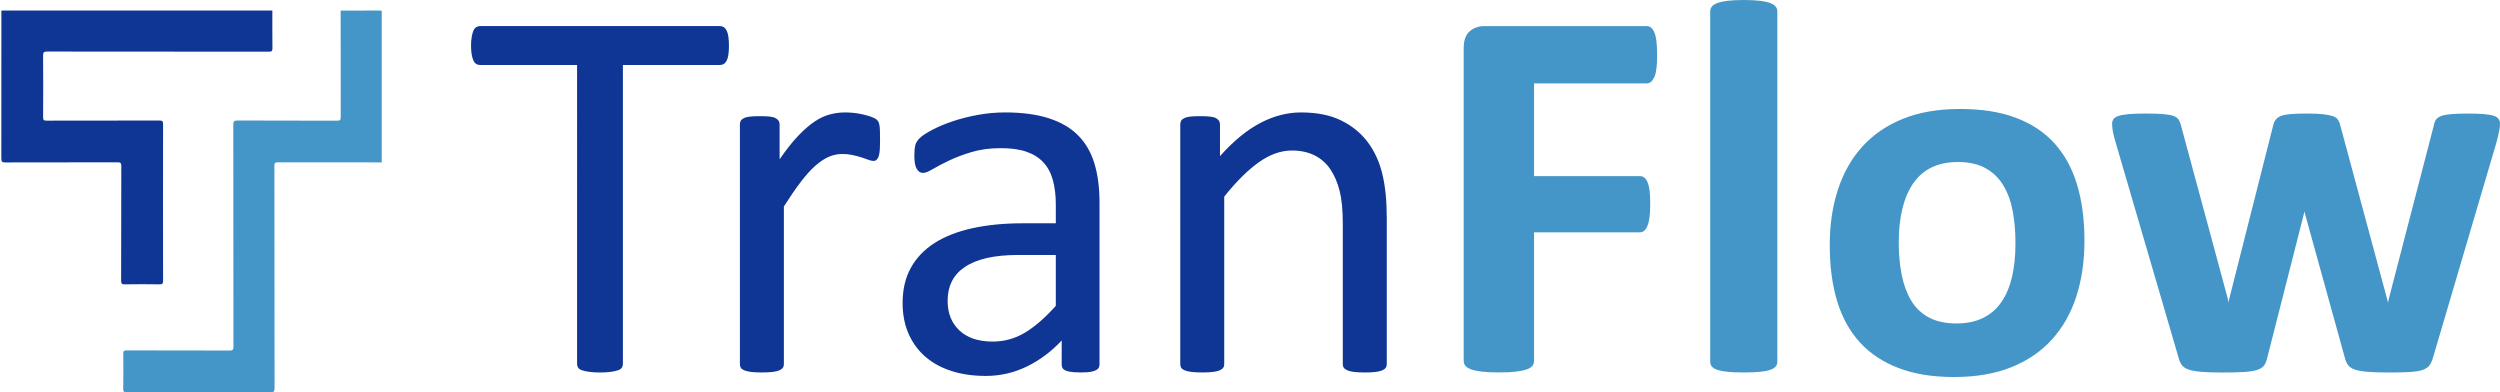
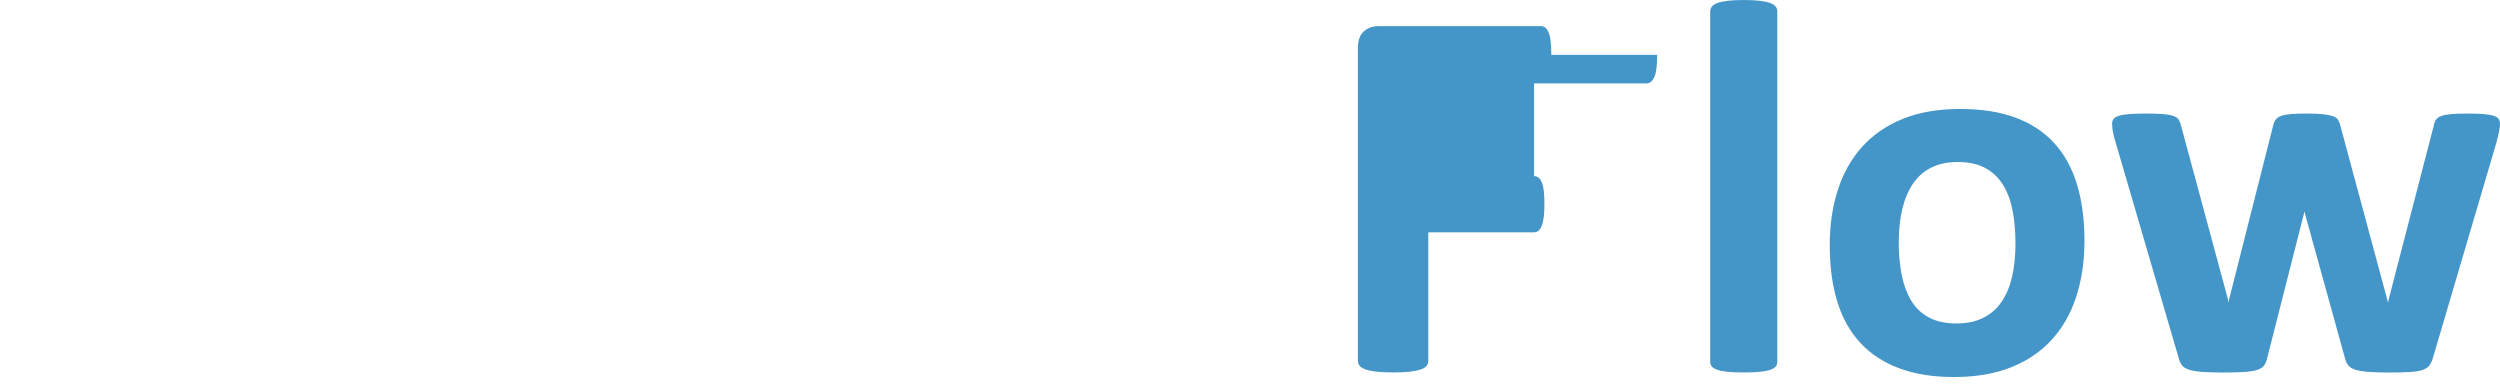
<svg xmlns="http://www.w3.org/2000/svg" viewBox="0 0 1892.38 296.89">
  <defs>
    <style>.e{fill:#4496c8;}.f{clip-path:url(#d);}.g{fill:#0f3695;}.h{clip-rule:evenodd;fill:none;}</style>
    <clipPath id="d">
-       <polygon class="h" points="0 7.45 288.96 7.45 288.96 296.89 0 296.89 0 7.45 0 7.45" />
-     </clipPath>
+       </clipPath>
  </defs>
  <g id="a" />
  <g id="b">
    <g id="c">
      <g>
-         <path class="g" d="M551.77,34.69c0,2.55-.13,4.77-.4,6.66-.27,1.88-.71,3.39-1.31,4.54-.61,1.14-1.34,1.98-2.22,2.52-.87,.54-1.85,.81-2.92,.81h-73.41v226.28c0,1.08-.27,2.02-.81,2.82-.54,.81-1.48,1.45-2.82,1.92-1.34,.47-3.13,.87-5.34,1.21-2.22,.34-5.01,.5-8.37,.5s-5.98-.17-8.27-.5c-2.29-.34-4.1-.74-5.45-1.21-1.34-.47-2.29-1.11-2.82-1.92-.54-.81-.81-1.75-.81-2.82V49.21h-73.41c-1.08,0-2.05-.27-2.92-.81-.87-.54-1.58-1.38-2.12-2.52-.54-1.14-.97-2.66-1.31-4.54-.34-1.88-.5-4.1-.5-6.66s.17-4.81,.5-6.76c.34-1.95,.77-3.53,1.31-4.74s1.24-2.08,2.12-2.62c.87-.54,1.85-.81,2.92-.81h181.51c1.08,0,2.05,.27,2.92,.81,.87,.54,1.61,1.41,2.22,2.62s1.04,2.79,1.31,4.74c.27,1.95,.4,4.2,.4,6.76h0Zm114.37,71.39c0,2.96-.07,5.45-.2,7.46-.13,2.02-.4,3.6-.81,4.74-.4,1.14-.91,2.02-1.51,2.62-.61,.6-1.45,.91-2.52,.91s-2.39-.3-3.93-.91-3.29-1.21-5.24-1.82c-1.95-.6-4.13-1.18-6.55-1.71-2.42-.54-5.04-.81-7.87-.81-3.36,0-6.66,.67-9.88,2.02-3.23,1.34-6.62,3.56-10.18,6.66s-7.29,7.19-11.19,12.3c-3.9,5.11-8.2,11.36-12.91,18.76v119.39c0,1.08-.27,1.98-.81,2.72-.54,.74-1.41,1.38-2.62,1.92-1.21,.54-2.89,.94-5.04,1.21s-4.91,.4-8.27,.4-5.92-.13-8.07-.4-3.87-.67-5.14-1.21c-1.28-.54-2.15-1.18-2.62-1.92-.47-.74-.71-1.65-.71-2.72V94.18c0-1.08,.2-1.98,.61-2.72,.4-.74,1.21-1.41,2.42-2.02,1.21-.61,2.76-1.01,4.64-1.21,1.88-.2,4.37-.3,7.46-.3s5.41,.1,7.36,.3c1.95,.2,3.46,.6,4.54,1.21,1.08,.6,1.85,1.28,2.32,2.02,.47,.74,.71,1.65,.71,2.72v26.42c4.97-7.26,9.65-13.18,14.02-17.75,4.37-4.57,8.5-8.17,12.4-10.79,3.9-2.62,7.76-4.44,11.6-5.45s7.7-1.51,11.6-1.51c1.75,0,3.73,.1,5.95,.3s4.54,.57,6.96,1.11c2.42,.54,4.6,1.14,6.55,1.82s3.33,1.34,4.13,2.02,1.34,1.31,1.61,1.92,.5,1.38,.71,2.32c.2,.94,.34,2.32,.4,4.13,.07,1.82,.1,4.27,.1,7.36h0Zm166.14,169.81c0,1.61-.54,2.82-1.61,3.63-1.08,.81-2.55,1.41-4.44,1.81s-4.64,.6-8.27,.6-6.29-.2-8.37-.6-3.6-1.01-4.54-1.81-1.41-2.02-1.41-3.63v-18.15c-7.93,8.47-16.77,15.06-26.52,19.76-9.75,4.71-20.07,7.06-30.96,7.06-9.55,0-18.18-1.24-25.92-3.73-7.73-2.49-14.32-6.08-19.76-10.79-5.45-4.71-9.68-10.49-12.71-17.34-3.03-6.86-4.54-14.66-4.54-23.39,0-10.22,2.08-19.09,6.25-26.62,4.17-7.53,10.15-13.78,17.95-18.76,7.8-4.98,17.34-8.71,28.64-11.19s24-3.73,38.12-3.73h25.01v-14.12c0-6.99-.74-13.18-2.22-18.55-1.48-5.38-3.87-9.85-7.16-13.41-3.29-3.56-7.56-6.25-12.81-8.07-5.24-1.82-11.7-2.72-19.36-2.72-8.2,0-15.56,.97-22.08,2.92-6.52,1.95-12.24,4.1-17.14,6.45-4.91,2.35-9.01,4.5-12.3,6.45-3.29,1.95-5.75,2.92-7.36,2.92-1.08,0-2.02-.27-2.82-.81-.81-.54-1.51-1.34-2.12-2.42-.6-1.08-1.04-2.45-1.31-4.13s-.4-3.53-.4-5.55c0-3.36,.24-6.02,.71-7.97,.47-1.95,1.61-3.8,3.43-5.55,1.82-1.75,4.94-3.8,9.38-6.15,4.44-2.35,9.55-4.5,15.33-6.45s12.1-3.56,18.96-4.84c6.86-1.28,13.78-1.92,20.77-1.92,13.04,0,24.13,1.48,33.28,4.44,9.14,2.96,16.54,7.29,22.18,13.01,5.65,5.71,9.75,12.81,12.3,21.28s3.83,18.35,3.83,29.65v122.42Zm-33.08-82.89h-28.44c-9.14,0-17.08,.77-23.8,2.32-6.72,1.55-12.3,3.83-16.74,6.86-4.44,3.03-7.7,6.66-9.78,10.89s-3.13,9.11-3.13,14.62c0,9.41,2.99,16.91,8.97,22.49,5.98,5.58,14.35,8.37,25.11,8.37,8.74,0,16.84-2.22,24.3-6.66s15.29-11.23,23.5-20.37v-38.52Zm250.52,82.69c0,1.08-.27,1.98-.81,2.72-.54,.74-1.41,1.38-2.62,1.92-1.21,.54-2.89,.94-5.04,1.21s-4.84,.4-8.07,.4-6.12-.13-8.27-.4c-2.15-.27-3.83-.67-5.04-1.21-1.21-.54-2.08-1.18-2.62-1.92-.54-.74-.81-1.65-.81-2.72v-106.29c0-10.35-.81-18.69-2.42-25.01-1.61-6.32-3.97-11.76-7.06-16.34-3.09-4.57-7.09-8.07-12-10.49-4.91-2.42-10.59-3.63-17.04-3.63-8.34,0-16.67,2.96-25.01,8.87-8.34,5.92-17.08,14.59-26.22,26.02v126.86c0,1.08-.27,1.98-.81,2.72-.54,.74-1.41,1.38-2.62,1.92-1.21,.54-2.89,.94-5.04,1.21-2.15,.27-4.91,.4-8.27,.4s-5.92-.13-8.07-.4c-2.15-.27-3.87-.67-5.14-1.21-1.28-.54-2.15-1.18-2.62-1.92-.47-.74-.71-1.65-.71-2.72V94.18c0-1.08,.2-1.98,.61-2.72,.4-.74,1.21-1.41,2.42-2.02,1.21-.61,2.76-1.01,4.64-1.21s4.37-.3,7.46-.3,5.41,.1,7.36,.3,3.46,.6,4.54,1.21c1.08,.6,1.85,1.28,2.32,2.02,.47,.74,.71,1.65,.71,2.72v24c10.22-11.43,20.4-19.8,30.55-25.11,10.15-5.31,20.4-7.97,30.76-7.97,12.1,0,22.29,2.05,30.55,6.15,8.27,4.1,14.96,9.58,20.07,16.44,5.11,6.86,8.77,14.89,10.99,24.1,2.22,9.21,3.33,20.27,3.33,33.18v110.72Z" />
-         <path class="e" d="M1254.37,41.55c0,4.03-.17,7.43-.5,10.18-.34,2.76-.87,4.94-1.61,6.55s-1.58,2.82-2.52,3.63c-.94,.81-2.02,1.21-3.23,1.21h-85.31v70.18h80.07c1.21,0,2.29,.34,3.23,1.01s1.78,1.81,2.52,3.43c.74,1.61,1.28,3.76,1.61,6.45s.5,6.05,.5,10.08-.17,7.4-.5,10.08-.87,4.91-1.61,6.66c-.74,1.75-1.58,2.99-2.52,3.73-.94,.74-2.02,1.11-3.23,1.11h-80.07v97.21c0,1.48-.4,2.76-1.21,3.83-.81,1.08-2.25,1.98-4.34,2.72-2.08,.74-4.81,1.31-8.17,1.71s-7.66,.6-12.91,.6-9.38-.2-12.81-.6c-3.43-.4-6.15-.97-8.17-1.71-2.02-.74-3.46-1.65-4.34-2.72-.87-1.08-1.31-2.35-1.31-3.83V36.5c0-5.92,1.51-10.19,4.54-12.81,3.03-2.62,6.76-3.93,11.19-3.93h122.82c1.21,0,2.29,.37,3.23,1.11s1.78,1.95,2.52,3.63,1.28,3.93,1.61,6.76c.34,2.82,.5,6.25,.5,10.29h0Zm90.98,232.33c0,1.34-.4,2.52-1.21,3.53-.81,1.01-2.18,1.85-4.13,2.52-1.95,.67-4.54,1.18-7.76,1.51-3.23,.34-7.33,.5-12.3,.5s-9.08-.17-12.3-.5c-3.23-.34-5.82-.84-7.76-1.51-1.95-.67-3.33-1.51-4.13-2.52-.81-1.01-1.21-2.19-1.21-3.53V8.67c0-1.34,.4-2.55,1.21-3.63,.81-1.08,2.18-1.98,4.13-2.72,1.95-.74,4.54-1.31,7.76-1.71,3.23-.4,7.33-.6,12.3-.6s9.08,.2,12.3,.6c3.23,.4,5.82,.98,7.76,1.71,1.95,.74,3.33,1.65,4.13,2.72,.81,1.08,1.21,2.29,1.21,3.63V273.88Zm232.49-91.76c0,15.33-2.02,29.31-6.05,41.95-4.03,12.64-10.15,23.53-18.35,32.67-8.2,9.14-18.49,16.2-30.86,21.18-12.37,4.98-26.82,7.46-43.36,7.46s-29.92-2.22-41.75-6.66c-11.83-4.44-21.65-10.89-29.45-19.36-7.8-8.47-13.58-18.89-17.34-31.26-3.76-12.37-5.65-26.49-5.65-42.35s2.05-29.34,6.15-42.05c4.1-12.71,10.25-23.6,18.45-32.67s18.45-16.1,30.76-21.08c12.3-4.97,26.72-7.46,43.26-7.46s30.12,2.18,41.95,6.55c11.83,4.37,21.61,10.79,29.34,19.26,7.73,8.47,13.48,18.89,17.24,31.26s5.65,26.55,5.65,42.55h0Zm-52.23,2.02c0-8.87-.71-17.04-2.12-24.5-1.41-7.46-3.8-13.95-7.16-19.46s-7.83-9.81-13.41-12.91c-5.58-3.09-12.6-4.64-21.08-4.64-7.53,0-14.12,1.38-19.76,4.13-5.65,2.76-10.29,6.79-13.92,12.1-3.63,5.31-6.35,11.7-8.17,19.16-1.82,7.46-2.72,15.97-2.72,25.51,0,8.87,.74,17.04,2.22,24.5,1.48,7.46,3.87,13.95,7.16,19.46,3.29,5.51,7.76,9.78,13.41,12.81,5.65,3.03,12.64,4.54,20.97,4.54,7.66,0,14.32-1.38,19.97-4.13,5.65-2.76,10.29-6.76,13.92-12,3.63-5.24,6.32-11.6,8.07-19.06,1.75-7.46,2.62-15.97,2.62-25.51h0Zm366.77-90.55c0,1.48-.2,3.29-.61,5.45-.4,2.15-1.14,5.24-2.22,9.28l-48,162.76c-.67,2.29-1.55,4.13-2.62,5.55-1.08,1.41-2.72,2.52-4.94,3.33-2.22,.81-5.38,1.34-9.48,1.61-4.1,.27-9.45,.4-16.03,.4s-11.97-.17-16.13-.5c-4.17-.34-7.43-.91-9.78-1.71s-4.07-1.92-5.14-3.33c-1.08-1.41-1.88-3.19-2.42-5.34l-30.25-109.31-.4-1.81-.4,1.81-27.83,109.31c-.54,2.29-1.31,4.13-2.32,5.55-1.01,1.41-2.72,2.52-5.14,3.33s-5.71,1.34-9.88,1.61c-4.17,.27-9.55,.4-16.13,.4s-12.13-.17-16.24-.5c-4.1-.34-7.33-.91-9.68-1.71-2.35-.81-4.07-1.92-5.14-3.33-1.08-1.41-1.88-3.19-2.42-5.34l-47.6-162.76c-1.21-3.9-1.98-6.96-2.32-9.18-.34-2.22-.5-4.07-.5-5.55,0-1.34,.37-2.52,1.11-3.53s2.08-1.82,4.03-2.42c1.95-.6,4.57-1.04,7.87-1.31,3.29-.27,7.43-.4,12.4-.4,5.38,0,9.75,.13,13.11,.4,3.36,.27,5.98,.74,7.87,1.41s3.19,1.58,3.93,2.72c.74,1.14,1.31,2.52,1.71,4.13l35.7,132.1,.4,2.42,.4-2.42,33.48-132.1c.4-1.61,1.04-2.99,1.92-4.13,.87-1.14,2.18-2.05,3.93-2.72,1.75-.67,4.2-1.14,7.36-1.41,3.16-.27,7.23-.4,12.2-.4s9.01,.17,12.1,.5,5.55,.81,7.36,1.41c1.82,.6,3.09,1.41,3.83,2.42s1.31,2.18,1.71,3.53l35.9,133.11,.6,2.22,.4-2.42,34.29-132.1c.27-1.61,.81-2.99,1.61-4.13,.81-1.14,2.15-2.05,4.03-2.72s4.44-1.14,7.66-1.41c3.23-.27,7.33-.4,12.3-.4s9.04,.13,12.2,.4c3.16,.27,5.65,.71,7.46,1.31,1.82,.6,3.06,1.41,3.73,2.42,.67,1.01,1.01,2.18,1.01,3.53h0Z" />
+         <path class="e" d="M1254.37,41.55c0,4.03-.17,7.43-.5,10.18-.34,2.76-.87,4.94-1.61,6.55s-1.58,2.82-2.52,3.63c-.94,.81-2.02,1.21-3.23,1.21h-85.31v70.18c1.21,0,2.29,.34,3.23,1.01s1.78,1.81,2.52,3.43c.74,1.61,1.28,3.76,1.61,6.45s.5,6.05,.5,10.08-.17,7.4-.5,10.08-.87,4.91-1.61,6.66c-.74,1.75-1.58,2.99-2.52,3.73-.94,.74-2.02,1.11-3.23,1.11h-80.07v97.21c0,1.48-.4,2.76-1.21,3.83-.81,1.08-2.25,1.98-4.34,2.72-2.08,.74-4.81,1.31-8.17,1.71s-7.66,.6-12.91,.6-9.38-.2-12.81-.6c-3.43-.4-6.15-.97-8.17-1.71-2.02-.74-3.46-1.65-4.34-2.72-.87-1.08-1.31-2.35-1.31-3.83V36.5c0-5.92,1.51-10.19,4.54-12.81,3.03-2.62,6.76-3.93,11.19-3.93h122.82c1.21,0,2.29,.37,3.23,1.11s1.78,1.95,2.52,3.63,1.28,3.93,1.61,6.76c.34,2.82,.5,6.25,.5,10.29h0Zm90.98,232.33c0,1.34-.4,2.52-1.21,3.53-.81,1.01-2.18,1.85-4.13,2.52-1.95,.67-4.54,1.18-7.76,1.51-3.23,.34-7.33,.5-12.3,.5s-9.08-.17-12.3-.5c-3.23-.34-5.82-.84-7.76-1.51-1.95-.67-3.33-1.51-4.13-2.52-.81-1.01-1.21-2.19-1.21-3.53V8.67c0-1.34,.4-2.55,1.21-3.63,.81-1.08,2.18-1.98,4.13-2.72,1.95-.74,4.54-1.31,7.76-1.71,3.23-.4,7.33-.6,12.3-.6s9.08,.2,12.3,.6c3.23,.4,5.82,.98,7.76,1.71,1.95,.74,3.33,1.65,4.13,2.72,.81,1.08,1.21,2.29,1.21,3.63V273.88Zm232.49-91.76c0,15.33-2.02,29.31-6.05,41.95-4.03,12.64-10.15,23.53-18.35,32.67-8.2,9.14-18.49,16.2-30.86,21.18-12.37,4.98-26.82,7.46-43.36,7.46s-29.92-2.22-41.75-6.66c-11.83-4.44-21.65-10.89-29.45-19.36-7.8-8.47-13.58-18.89-17.34-31.26-3.76-12.37-5.65-26.49-5.65-42.35s2.05-29.34,6.15-42.05c4.1-12.71,10.25-23.6,18.45-32.67s18.45-16.1,30.76-21.08c12.3-4.97,26.72-7.46,43.26-7.46s30.12,2.18,41.95,6.55c11.83,4.37,21.61,10.79,29.34,19.26,7.73,8.47,13.48,18.89,17.24,31.26s5.65,26.55,5.65,42.55h0Zm-52.23,2.02c0-8.87-.71-17.04-2.12-24.5-1.41-7.46-3.8-13.95-7.16-19.46s-7.83-9.81-13.41-12.91c-5.58-3.09-12.6-4.64-21.08-4.64-7.53,0-14.12,1.38-19.76,4.13-5.65,2.76-10.29,6.79-13.92,12.1-3.63,5.31-6.35,11.7-8.17,19.16-1.82,7.46-2.72,15.97-2.72,25.51,0,8.87,.74,17.04,2.22,24.5,1.48,7.46,3.87,13.95,7.16,19.46,3.29,5.51,7.76,9.78,13.41,12.81,5.65,3.03,12.64,4.54,20.97,4.54,7.66,0,14.32-1.38,19.97-4.13,5.65-2.76,10.29-6.76,13.92-12,3.63-5.24,6.32-11.6,8.07-19.06,1.75-7.46,2.62-15.97,2.62-25.51h0Zm366.77-90.55c0,1.48-.2,3.29-.61,5.45-.4,2.15-1.14,5.24-2.22,9.28l-48,162.76c-.67,2.29-1.55,4.13-2.62,5.55-1.08,1.41-2.72,2.52-4.94,3.33-2.22,.81-5.38,1.34-9.48,1.61-4.1,.27-9.45,.4-16.03,.4s-11.97-.17-16.13-.5c-4.17-.34-7.43-.91-9.78-1.71s-4.07-1.92-5.14-3.33c-1.08-1.41-1.88-3.19-2.42-5.34l-30.25-109.31-.4-1.81-.4,1.81-27.83,109.31c-.54,2.29-1.31,4.13-2.32,5.55-1.01,1.41-2.72,2.52-5.14,3.33s-5.71,1.34-9.88,1.61c-4.17,.27-9.55,.4-16.13,.4s-12.13-.17-16.24-.5c-4.1-.34-7.33-.91-9.68-1.71-2.35-.81-4.07-1.92-5.14-3.33-1.08-1.41-1.88-3.19-2.42-5.34l-47.6-162.76c-1.21-3.9-1.98-6.96-2.32-9.18-.34-2.22-.5-4.07-.5-5.55,0-1.34,.37-2.52,1.11-3.53s2.08-1.82,4.03-2.42c1.95-.6,4.57-1.04,7.87-1.31,3.29-.27,7.43-.4,12.4-.4,5.38,0,9.75,.13,13.11,.4,3.36,.27,5.98,.74,7.87,1.41s3.19,1.58,3.93,2.72c.74,1.14,1.31,2.52,1.71,4.13l35.7,132.1,.4,2.42,.4-2.42,33.48-132.1c.4-1.61,1.04-2.99,1.92-4.13,.87-1.14,2.18-2.05,3.93-2.72,1.75-.67,4.2-1.14,7.36-1.41,3.16-.27,7.23-.4,12.2-.4s9.01,.17,12.1,.5,5.55,.81,7.36,1.41c1.82,.6,3.09,1.41,3.83,2.42s1.31,2.18,1.71,3.53l35.9,133.11,.6,2.22,.4-2.42,34.29-132.1c.27-1.61,.81-2.99,1.61-4.13,.81-1.14,2.15-2.05,4.03-2.72s4.44-1.14,7.66-1.41c3.23-.27,7.33-.4,12.3-.4s9.04,.13,12.2,.4c3.16,.27,5.65,.71,7.46,1.31,1.82,.6,3.06,1.41,3.73,2.42,.67,1.01,1.01,2.18,1.01,3.53h0Z" />
        <g class="f">
          <g>
-             <path class="g" d="M206.17,7.97c0,9.49-.08,18.98,.06,28.47,.03,2.25-.62,2.69-2.76,2.69-55.89-.06-111.78-.03-167.68-.11-2.48,0-3.19,.48-3.17,3.09,.14,15.55,.12,31.1,.02,46.66-.01,2.14,.63,2.55,2.63,2.55,28.47-.06,56.95-.02,85.42-.09,2.14,0,2.76,.44,2.76,2.69-.08,39.54-.08,79.08,0,118.62,0,2.24-.61,2.72-2.76,2.69-8.7-.13-17.4-.14-26.1,0-2.25,.04-2.91-.44-2.9-2.83,.1-28.91,.03-57.82,.13-86.72,0-2.4-.66-2.83-2.9-2.82-28.3,.08-56.6,.02-84.89,.1-2.33,0-3.03-.49-3.03-2.96,.09-37.34,.06-74.69,.06-112.03H206.17Z" />
-             <path class="e" d="M289.49,122.91c-26.36,0-52.72,.03-79.07-.05-2.21,0-2.71,.56-2.71,2.74,.06,56.05,.03,112.09,.12,168.14,0,2.73-.74,3.23-3.3,3.22-36.11-.09-72.22-.08-108.33-.01-2.19,0-2.98-.34-2.93-2.79,.18-8.78,.14-17.57,.02-26.35-.03-2.08,.53-2.59,2.59-2.58,26.01,.07,52.01,0,78.02,.11,2.43,0,2.8-.71,2.8-2.92-.06-55.96-.03-111.92-.1-167.87,0-2.51,.4-3.35,3.19-3.33,25.13,.13,50.26,.05,75.38,.13,2.18,0,2.74-.5,2.74-2.71-.08-26.88-.05-53.76-.05-80.64,9.74,0,19.48,.05,29.21-.05,1.87-.02,2.49,.26,2.48,2.36-.08,37.54-.06,75.08-.06,112.62Z" />
-           </g>
+             </g>
        </g>
      </g>
    </g>
  </g>
</svg>